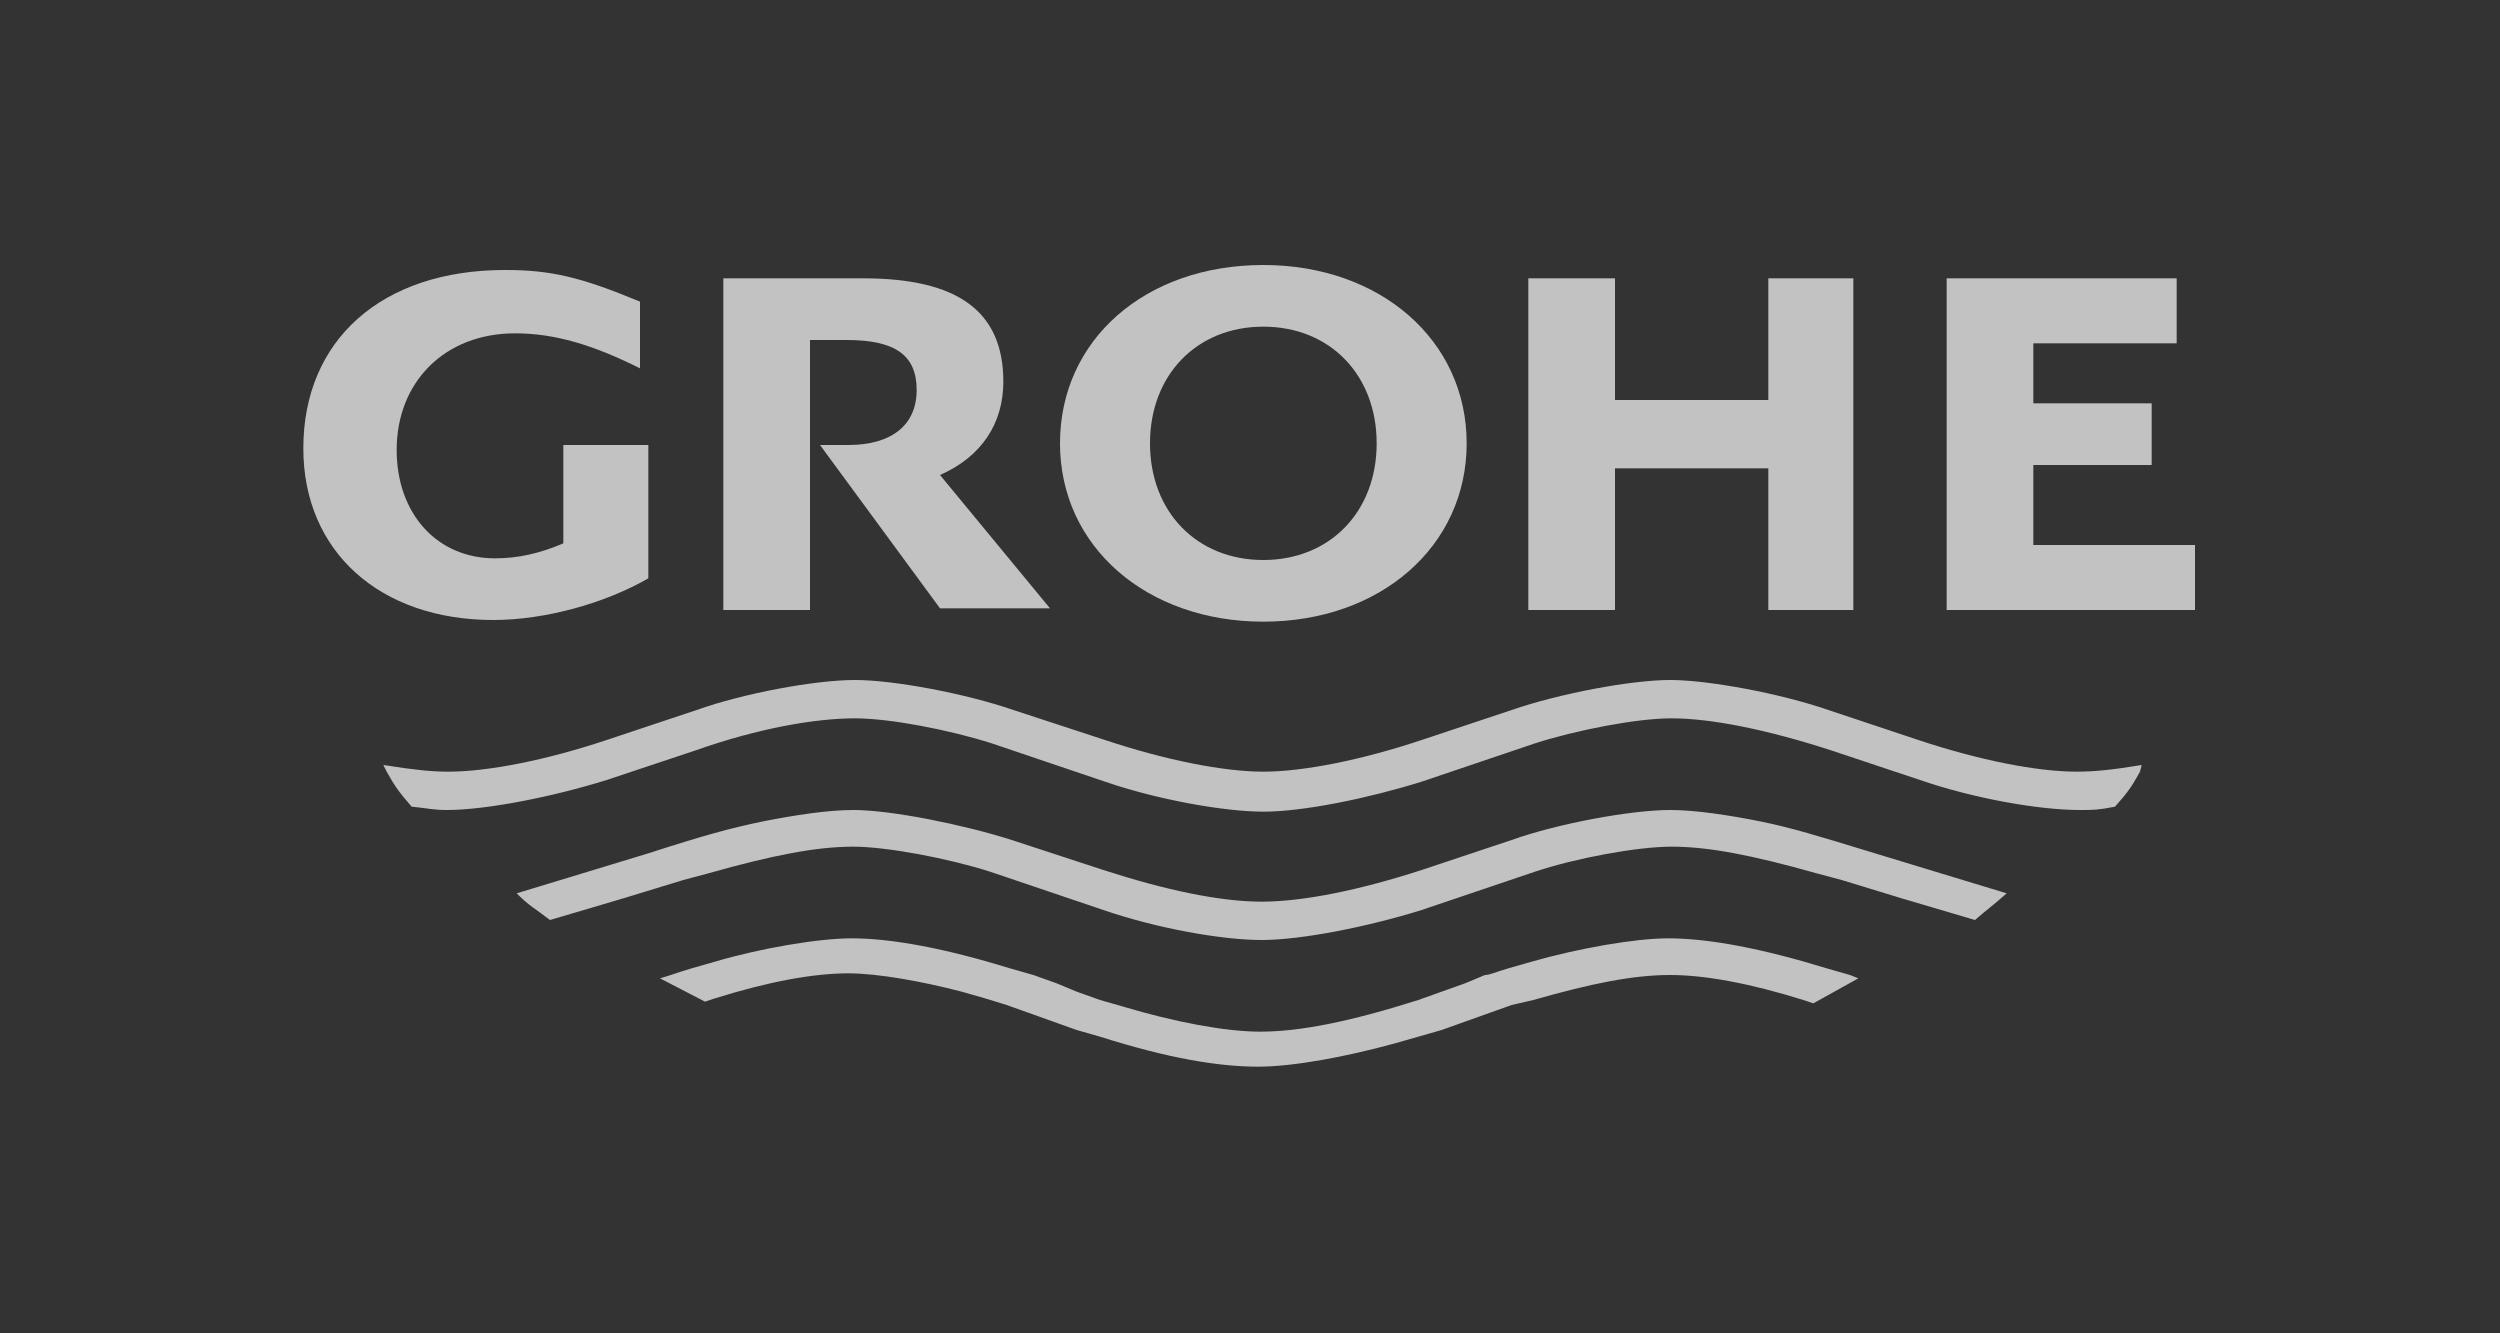
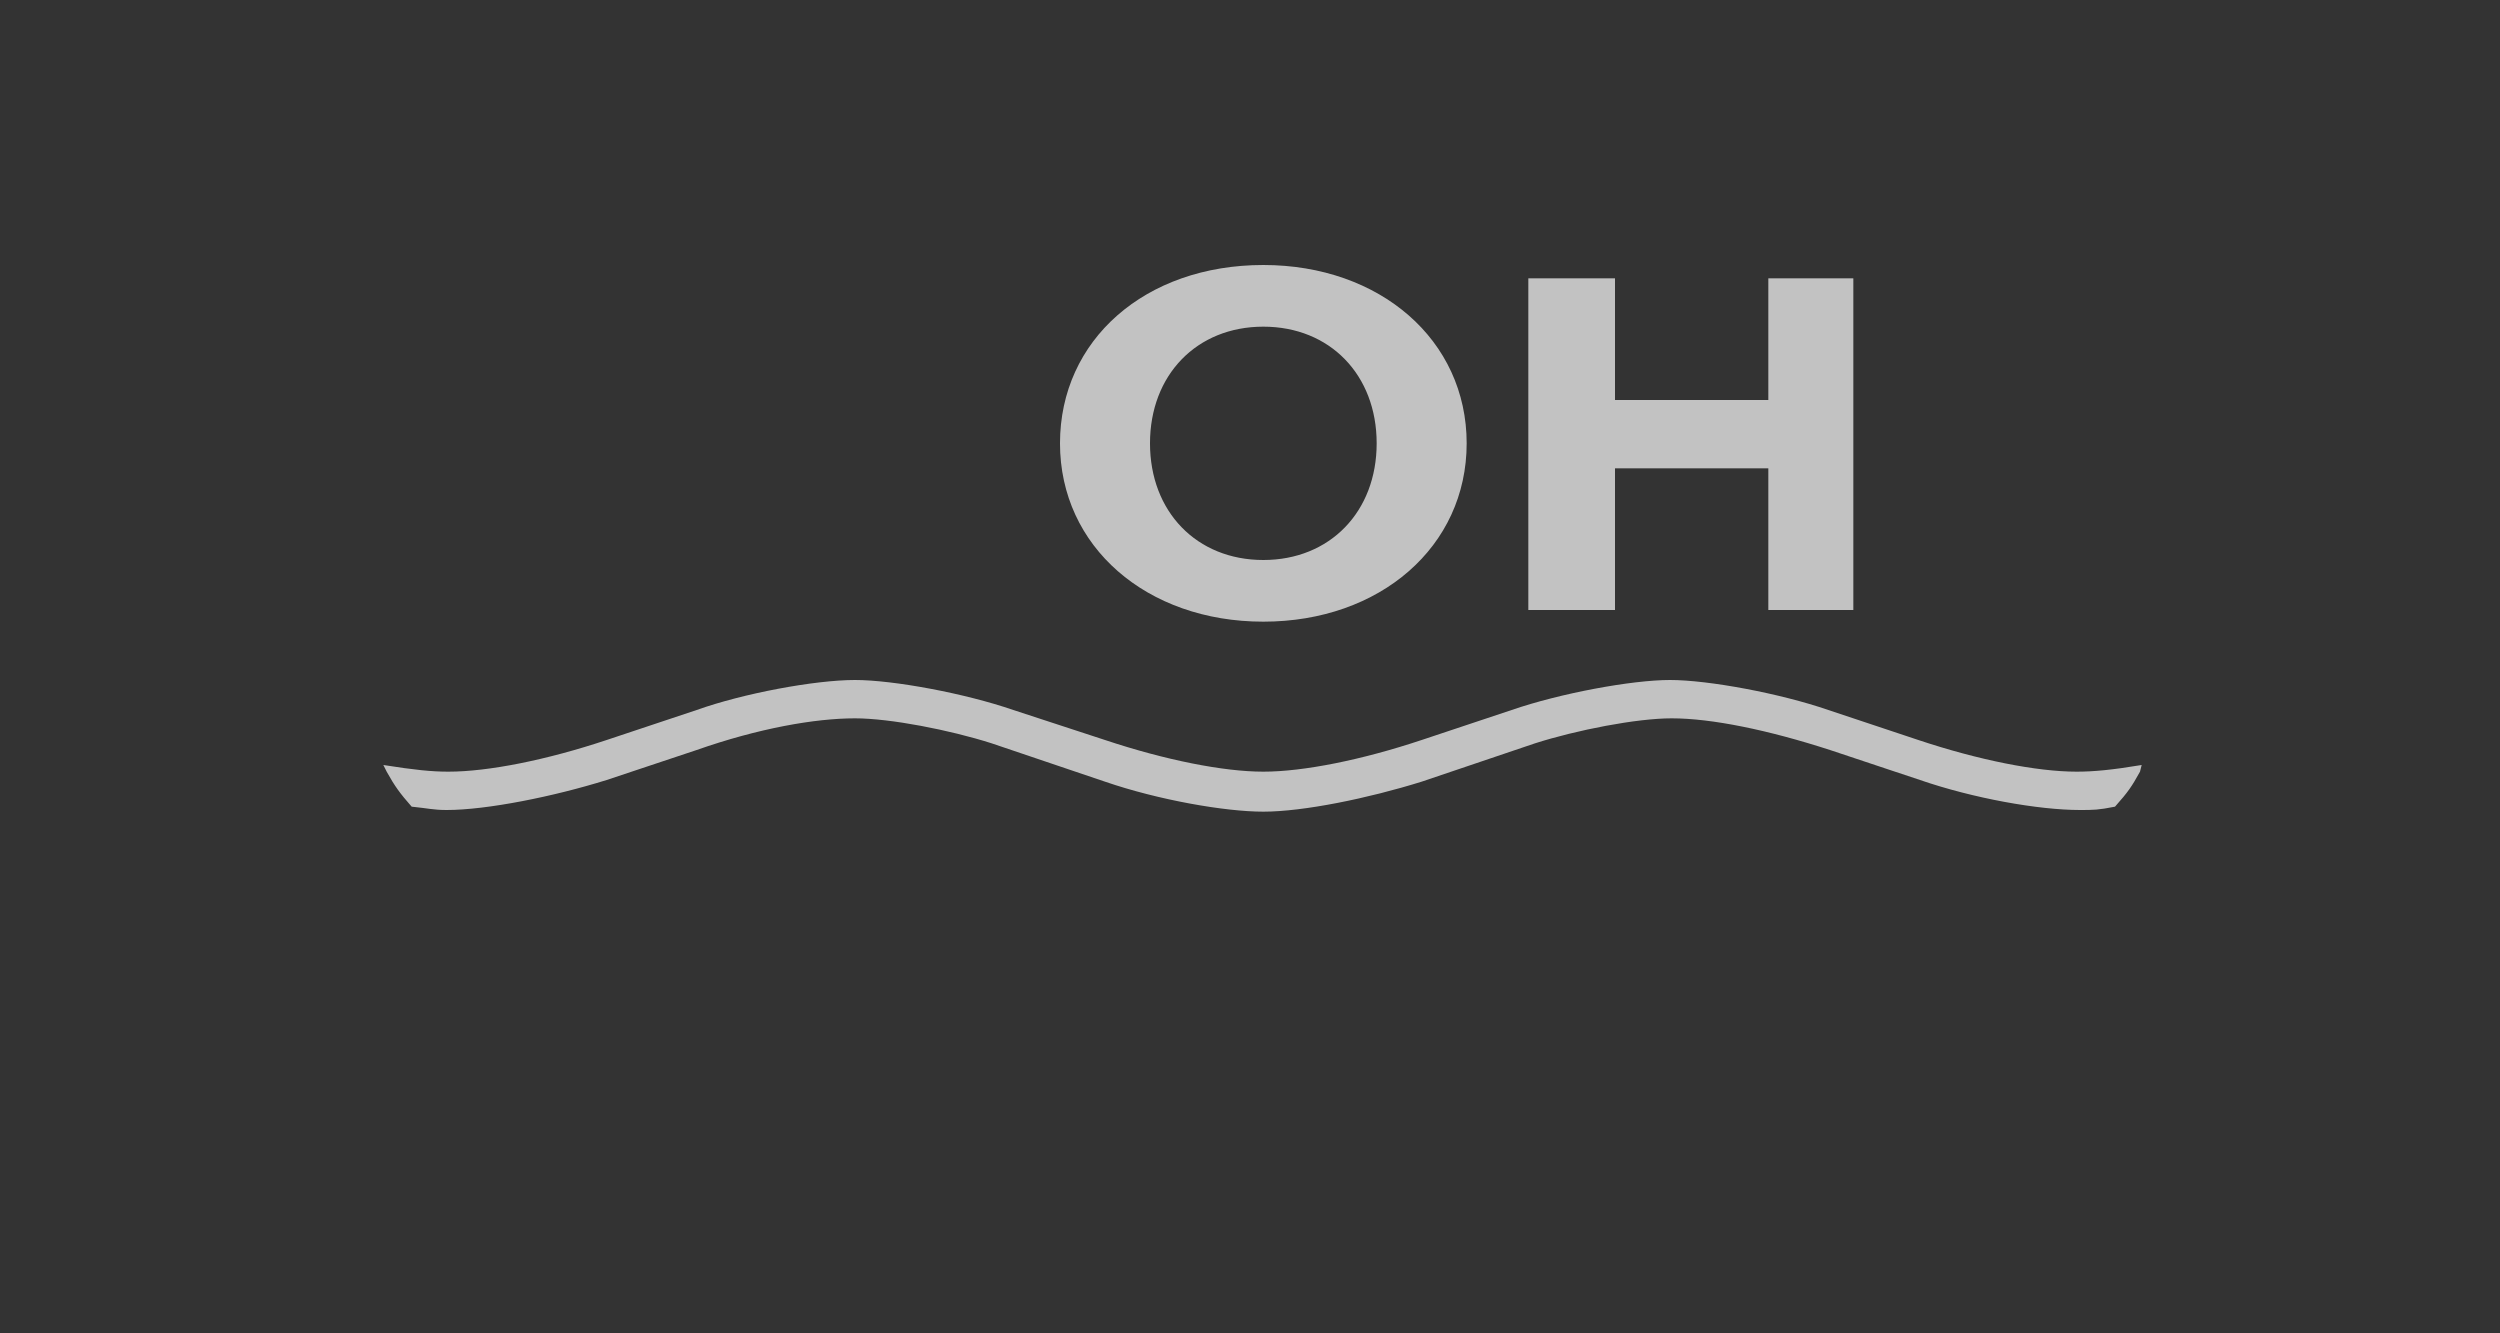
<svg xmlns="http://www.w3.org/2000/svg" version="1.1" id="Ebene_1" x="0px" y="0px" viewBox="0 0 150 80" style="enable-background:new 0 0 150 80;" xml:space="preserve">
  <rect x="0" y="0" width="150" height="80" fill="#333333" stroke="none" />
  <style type="text/css">
	.st0{opacity:0.7;}
	.st1{fill:#FFFFFF;}
	.st2{fill-rule:evenodd;clip-rule:evenodd;fill:#FFFFFF;}
</style>
  <g id="g6_1_" class="st0">
    <path id="path8_1_" class="st1" d="M128.5,45.9c-1.8,0.3-2.9,0.4-3.9,0.4c-2.4,0-5.9-0.7-9.5-1.9l-5.4-1.8c-2.9-1-7.2-1.8-9.5-1.8   c-2.3,0-6.6,0.8-9.5,1.8l-5.4,1.8c-3.6,1.2-7.1,1.9-9.5,1.9c-2.4,0-5.9-0.7-9.5-1.9l-5.5-1.8c-2.9-1-7.2-1.8-9.5-1.8   c-2.4,0-6.7,0.8-9.5,1.8l-5.4,1.8c-3.6,1.2-7.1,1.9-9.5,1.9c-1,0-2-0.1-3.9-0.4l0.2,0.4c0.5,0.9,0.8,1.3,1.5,2.1   c1,0.1,1.3,0.2,2.1,0.2c2.4,0,6.4-0.8,9.6-1.8l5.4-1.8c3.7-1.3,7.1-1.9,9.5-1.9c2.1,0,5.7,0.7,8.2,1.5l6.8,2.3   c3.2,1.1,7.2,1.8,9.5,1.8c2.4,0,6.3-0.8,9.5-1.8l6.8-2.3c2.5-0.8,6.1-1.5,8.2-1.5c2.4,0,5.8,0.7,9.5,1.9l5.4,1.8   c3.2,1.1,7.1,1.8,9.6,1.8c0.8,0,1.1,0,2.1-0.2c0.8-0.9,1-1.2,1.5-2.1L128.5,45.9" />
-     <path id="path10_2_" class="st1" d="M120.4,53.6l-7.9-2.4c-3.6-1.1-4.9-1.5-6.8-1.9c-2-0.4-4-0.7-5.5-0.7c-2.3,0-6.7,0.8-9.5,1.8   l-5.4,1.8c-3.7,1.2-7.1,1.9-9.6,1.9c-2.5,0-5.8-0.7-9.5-1.9l-5.5-1.8c-2.8-0.9-7.2-1.8-9.5-1.8c-1.5,0-3.5,0.3-5.5,0.7   c-1.9,0.4-3.4,0.8-6.8,1.9l-7.9,2.4c0.8,0.8,1.1,0.9,2,1.6l4.4-1.3l3.6-1.1l1.5-0.4c3.9-1.1,6.5-1.6,8.7-1.6c2,0,5.7,0.7,8.2,1.5   l6.8,2.3c3.2,1.1,7.1,1.8,9.5,1.8c2.4,0,6.4-0.8,9.6-1.8l6.8-2.3c2.4-0.8,6.1-1.5,8.2-1.5c2.2,0,4.8,0.5,8.7,1.6l1.5,0.4l3.6,1.1   l4.4,1.3C119.3,54.5,119.5,54.4,120.4,53.6" />
-     <path id="path12_2_" class="st1" d="M111.5,58.7l-0.5-0.2l-1.4-0.4c-3.9-1.2-7.1-1.8-9.5-1.8c-2,0-5.4,0.6-8.2,1.4l-1.4,0.4   c-0.7,0.2-1.1,0.4-1.4,0.4L87.9,59l-1.4,0.5l-1.4,0.5c-4.1,1.3-7.1,1.9-9.5,1.9c-2.1,0-5.2-0.6-8.2-1.5l-1.4-0.4l-1.4-0.5L63.4,59   l-1.4-0.5l-1.4-0.4c-3.9-1.2-7.1-1.8-9.5-1.8c-2,0-5.5,0.6-8.2,1.4l-1.4,0.4c-1,0.3-1.2,0.4-1.9,0.6l2.7,1.4l0.6-0.2   c3.2-1,5.9-1.5,8-1.5c1.8,0,4.5,0.5,6.8,1.1l1.4,0.4l1.3,0.4l1.4,0.5l1.4,0.5l1.4,0.5l1.4,0.4c4.1,1.3,7.1,1.8,9.5,1.8   c2.1,0,5.3-0.6,8.2-1.4l1.4-0.4l1.4-0.4l1.4-0.5l1.4-0.5l1.4-0.5L92,60c3.5-1,6-1.5,8.2-1.5c2.1,0,4.8,0.5,8,1.5l0.6,0.2   L111.5,58.7" />
-     <path id="path14_2_" class="st1" d="M33.8,26.6v6c-1.4,0.6-2.7,0.9-4.1,0.9c-3.5,0-5.9-2.7-5.9-6.5c0-4.1,2.9-7,7.1-7   c2.4,0,4.7,0.7,7.5,2.1v-4c-3.6-1.5-5.4-1.9-8.1-1.9c-7.4,0-12.1,4.2-12.1,10.7c0,6.2,4.6,10.3,11.4,10.3c3.1,0,6.7-1,9.3-2.5v-8   H33.8" />
-     <path id="path16_1_" class="st1" d="M43.4,16.7v19.9h5.2V20.4h2.2c2.9,0,4.2,0.9,4.2,3c0,2.1-1.5,3.3-4.1,3.3l-1.1,0h-0.6l7.2,9.8   h6.6l-6.6-8c2.5-1.1,3.8-3.1,3.8-5.6c0-4.2-2.7-6.2-8.4-6.2L43.4,16.7" />
    <polyline id="polyline18" class="st1" points="91.7,16.7 91.7,36.6 96.9,36.6 96.9,28.1 106.1,28.1 106.1,36.6 111.2,36.6    111.2,16.7 106.1,16.7 106.1,24 96.9,24 96.9,16.7 91.7,16.7  " />
-     <polyline id="polyline20" class="st1" points="116.8,16.7 116.8,36.6 131.7,36.6 131.7,32.7 122,32.7 122,27.9 129.1,27.9    129.1,24.2 122,24.2 122,20.6 130.6,20.6 130.6,16.7 116.8,16.7  " />
    <path id="path22_3_" class="st2" d="M63.6,26.6c0,6.2,5.2,10.7,12.2,10.7c7,0,12.2-4.5,12.2-10.7c0-6.2-5.2-10.7-12.2-10.7   C68.7,15.9,63.6,20.4,63.6,26.6L63.6,26.6z M69,26.6c0-4.1,2.8-7,6.8-7c4,0,6.8,2.9,6.8,7c0,4.1-2.8,7-6.8,7   C71.8,33.6,69,30.7,69,26.6" />
  </g>
</svg>